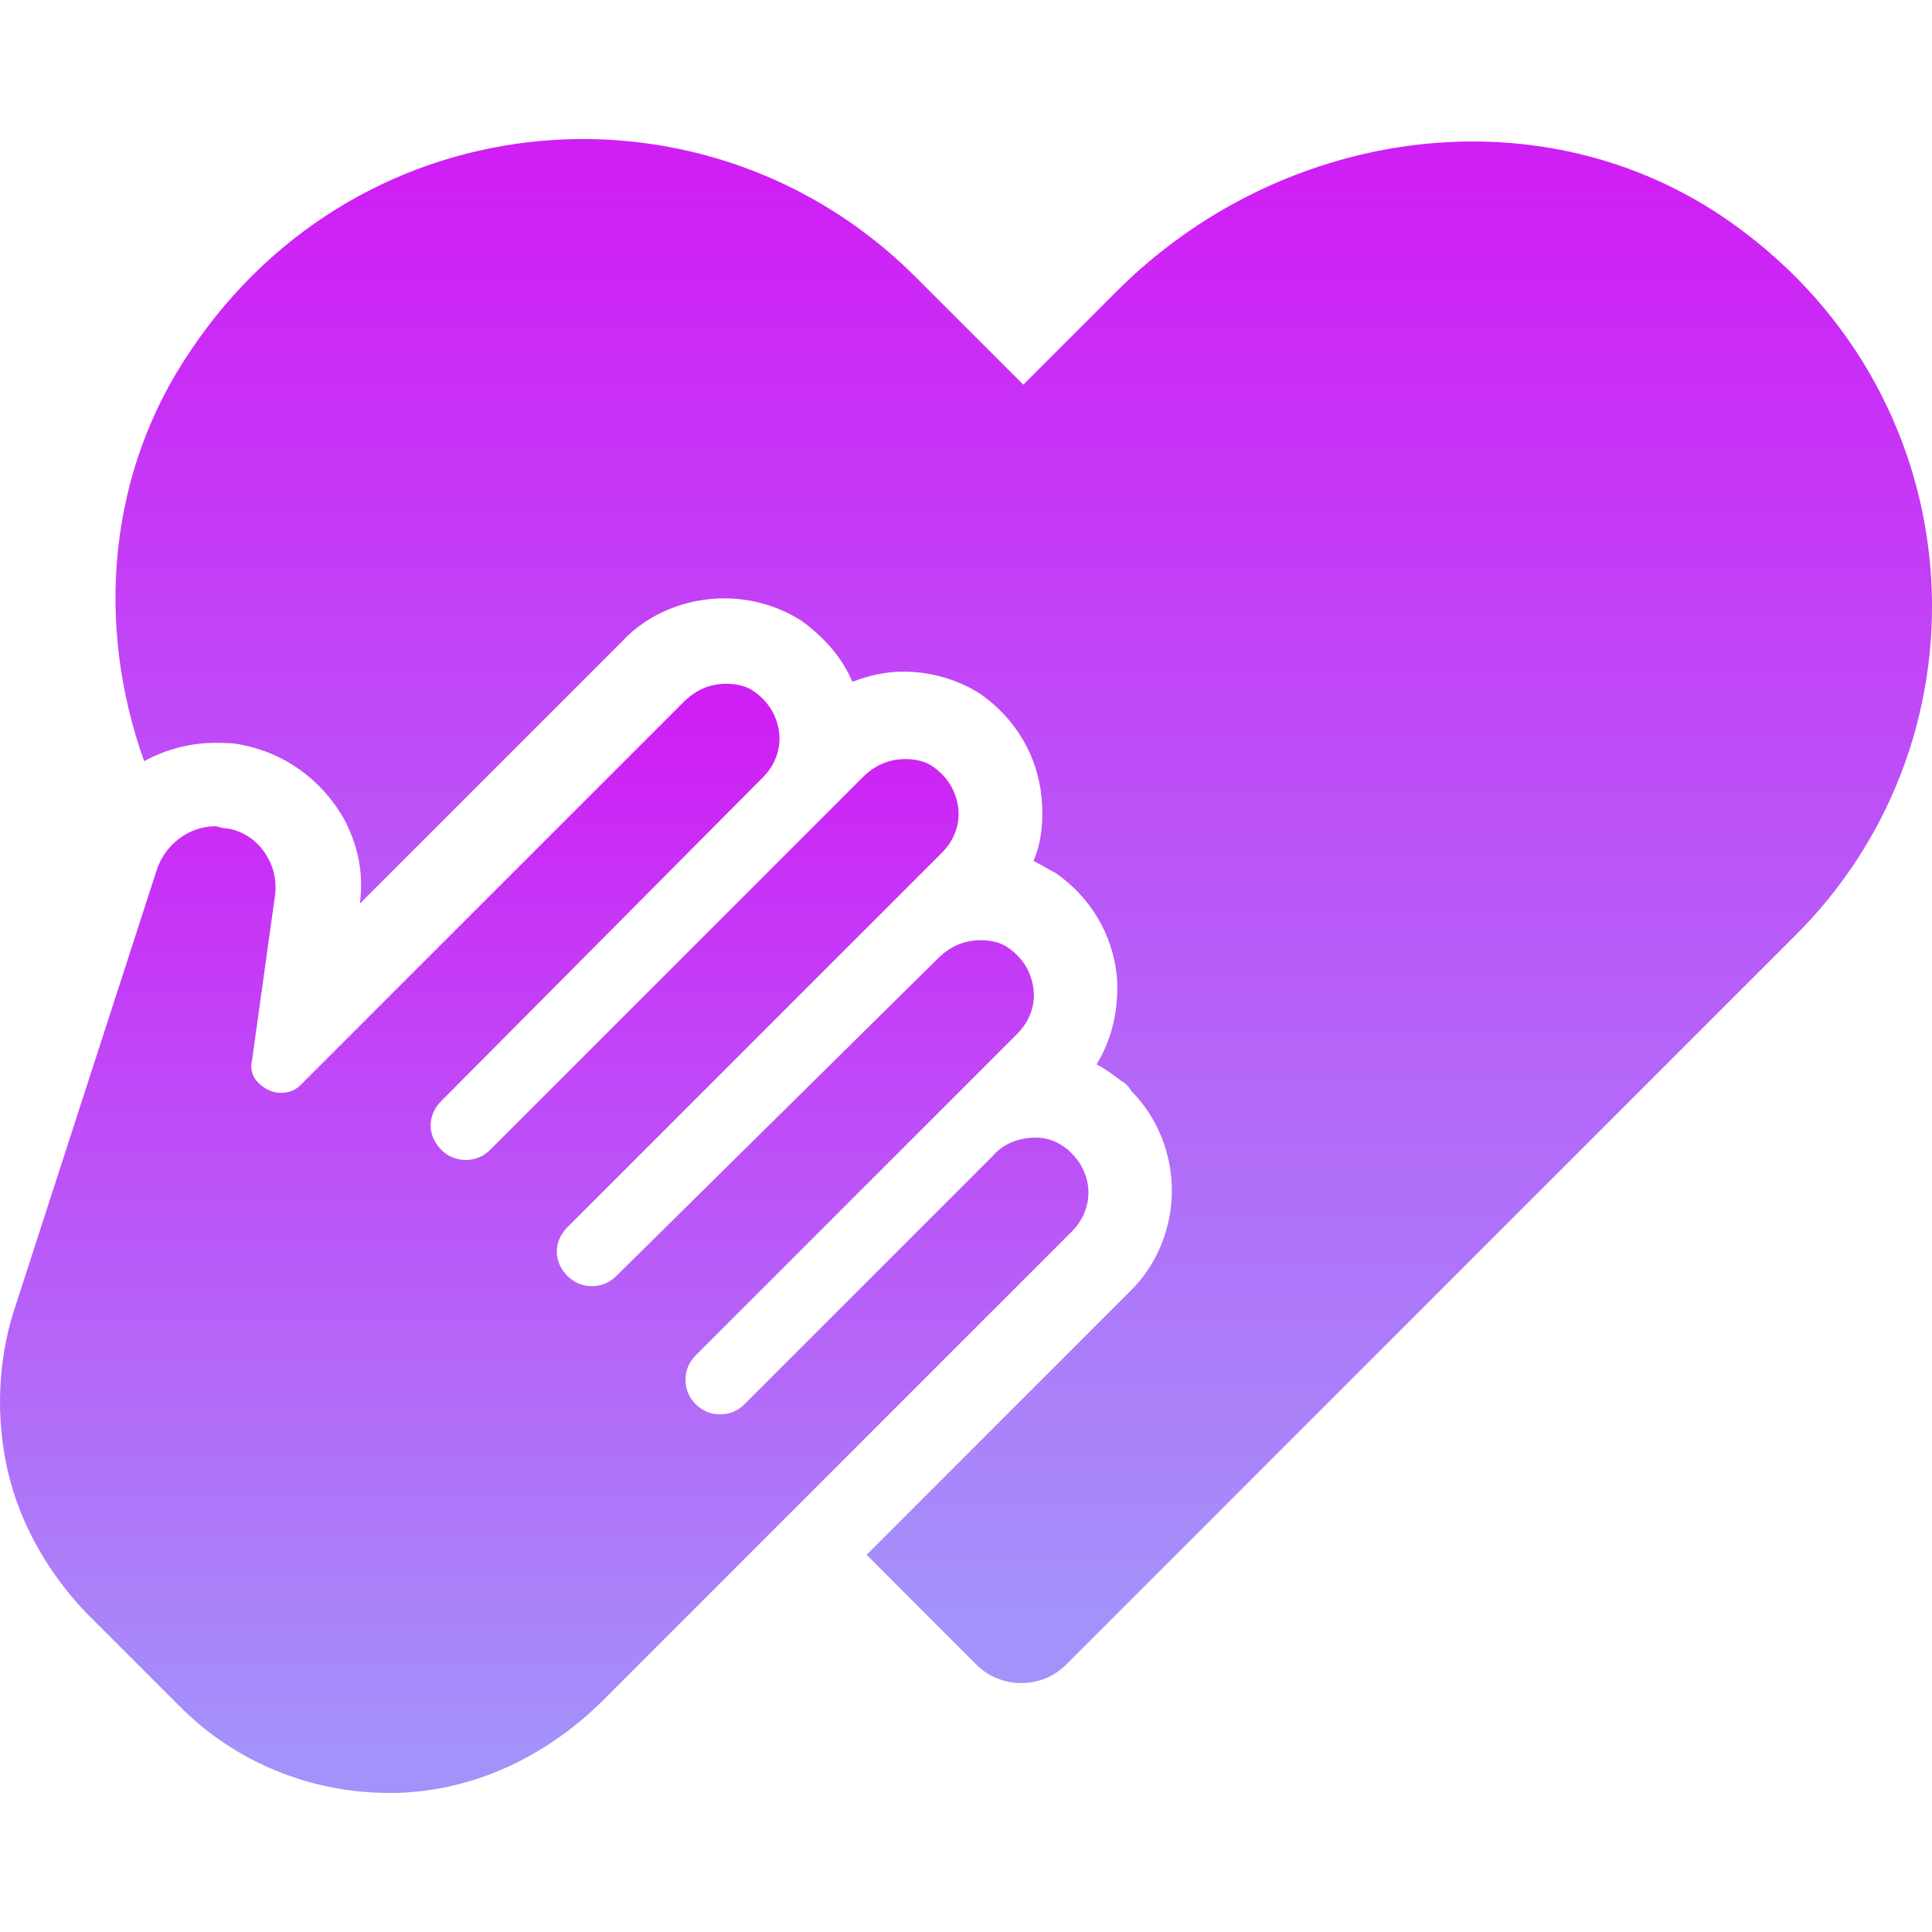
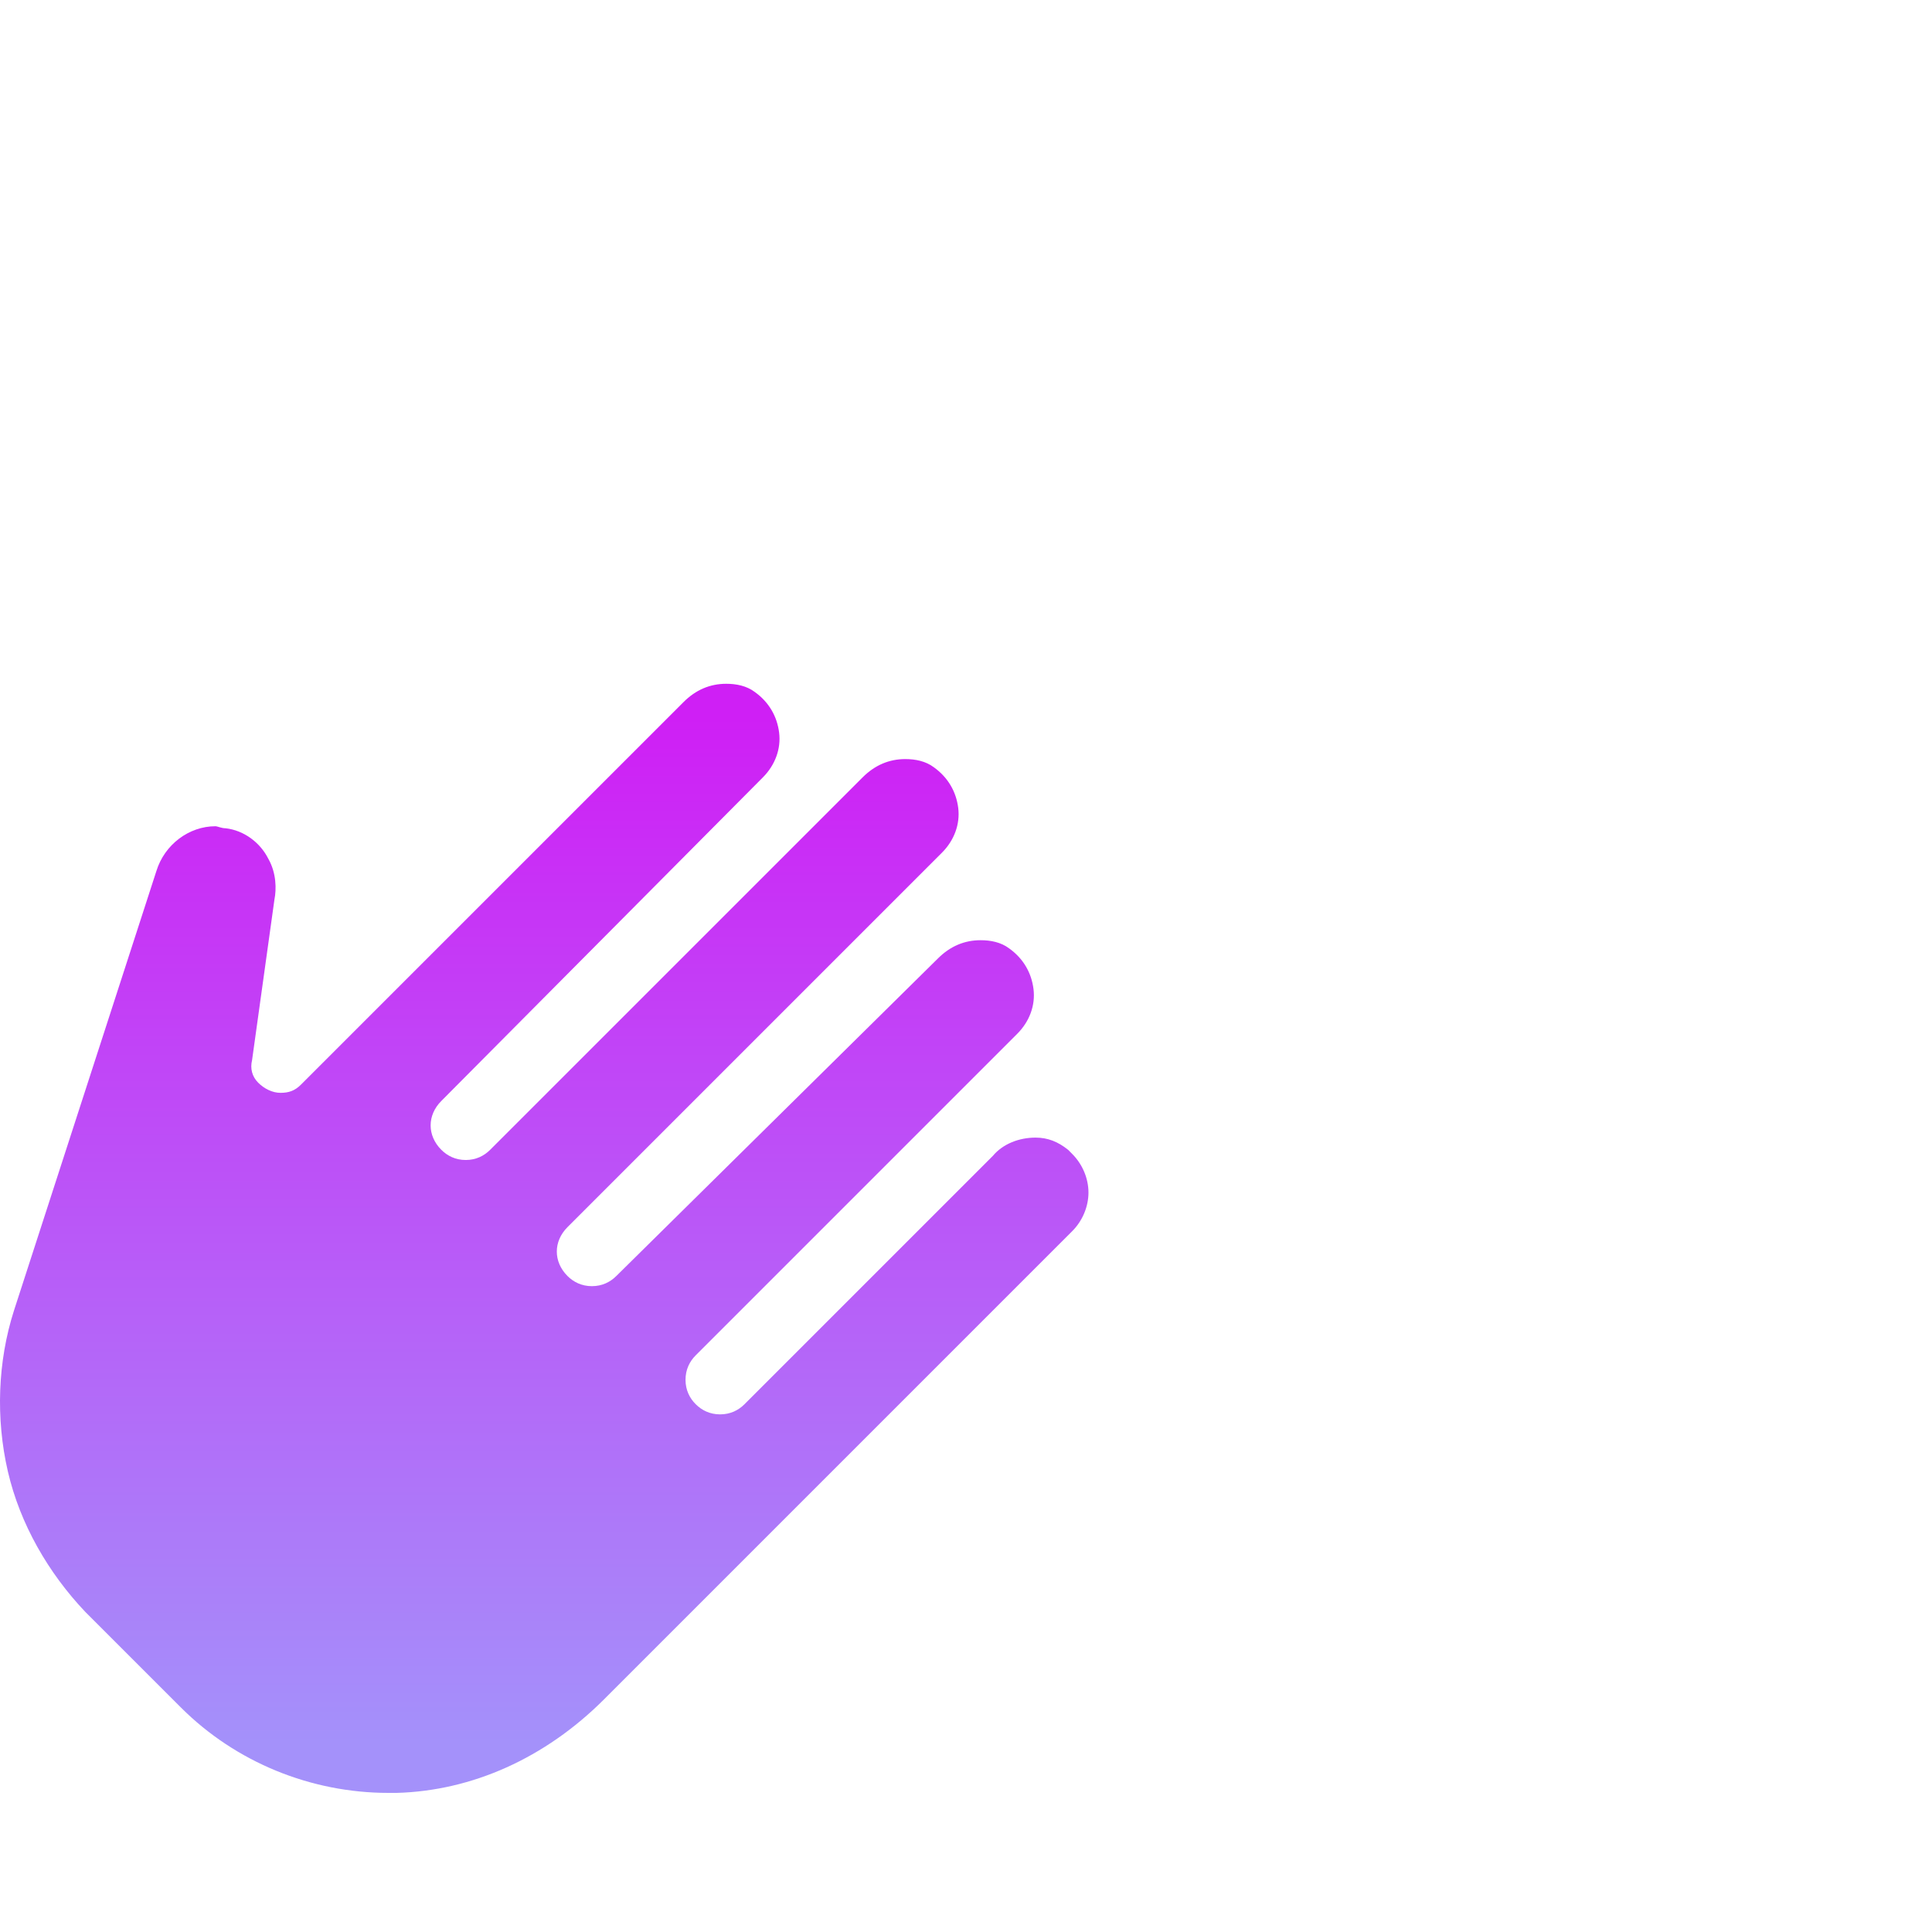
<svg xmlns="http://www.w3.org/2000/svg" width="80" height="80" viewBox="0 0 80 80" fill="none">
-   <path d="M71.276 8.935C63.439 3.711 52.906 5.396 46.248 12.053L42.372 15.929L37.906 11.463C29.395 2.952 14.986 3.963 7.907 14.497C4.452 19.553 3.947 25.873 5.969 31.519C6.896 31.013 7.907 30.76 8.918 30.76C9.255 30.76 9.677 30.76 10.014 30.844C11.783 31.181 13.3 32.277 14.227 33.878C14.817 34.974 15.07 36.153 14.901 37.417L25.772 26.547C26.867 25.367 28.468 24.777 29.985 24.777C31.165 24.777 32.26 25.114 33.187 25.704C34.114 26.378 34.872 27.221 35.294 28.232C35.968 27.979 36.642 27.811 37.4 27.811C38.58 27.811 39.676 28.148 40.602 28.738C42.035 29.749 42.962 31.266 43.13 33.035C43.215 33.962 43.13 34.889 42.794 35.648C43.13 35.816 43.383 35.985 43.72 36.153C45.153 37.164 46.08 38.681 46.248 40.451C46.333 41.715 46.08 42.979 45.406 44.074C45.743 44.243 46.08 44.496 46.417 44.748C46.586 44.833 46.754 45.001 46.838 45.17C47.934 46.265 48.524 47.782 48.524 49.299C48.524 50.816 47.934 52.332 46.838 53.428L35.884 64.382L40.434 68.933C41.445 69.944 43.13 69.944 44.142 68.933L74.225 38.85C82.82 30.423 81.809 16.014 71.276 8.935Z" fill="url(#paint0_linear_16332_5578)" />
  <path d="M45.071 49.381C45.071 48.791 44.818 48.201 44.396 47.78C44.312 47.696 44.312 47.696 44.228 47.611C43.807 47.274 43.385 47.106 42.88 47.106C42.206 47.106 41.531 47.359 41.11 47.864L30.829 58.145C30.577 58.398 30.24 58.566 29.818 58.566C29.397 58.566 29.06 58.398 28.807 58.145C28.554 57.892 28.386 57.555 28.386 57.134C28.386 56.712 28.554 56.375 28.807 56.122L42.121 42.808C42.627 42.303 42.88 41.629 42.795 40.954C42.711 40.28 42.374 39.69 41.784 39.269C41.447 39.016 41.026 38.932 40.604 38.932C39.93 38.932 39.34 39.185 38.835 39.69L25.521 52.836C25.268 53.089 24.931 53.257 24.509 53.257C24.088 53.257 23.751 53.089 23.498 52.836C22.909 52.246 22.909 51.404 23.498 50.814L39.003 35.309C39.509 34.803 39.762 34.129 39.678 33.455C39.593 32.781 39.256 32.191 38.666 31.769C38.329 31.517 37.908 31.432 37.487 31.432C36.812 31.432 36.223 31.685 35.717 32.191L20.296 47.611C20.043 47.864 19.706 48.033 19.285 48.033C18.864 48.033 18.527 47.864 18.274 47.611C17.684 47.022 17.684 46.179 18.274 45.589L31.588 32.191C32.093 31.685 32.346 31.011 32.262 30.337C32.178 29.663 31.841 29.073 31.251 28.651C30.914 28.399 30.492 28.314 30.071 28.314C29.397 28.314 28.807 28.567 28.302 29.073L12.459 44.915C12.207 45.168 11.954 45.252 11.617 45.252C11.28 45.252 10.943 45.084 10.69 44.831C10.437 44.578 10.353 44.241 10.437 43.904L11.364 37.247C11.448 36.825 11.448 36.151 11.111 35.561C10.774 34.887 10.1 34.382 9.342 34.297C9.173 34.297 9.004 34.213 8.92 34.213C7.825 34.213 6.814 34.971 6.476 36.067L0.578 54.269C-0.096 56.375 -0.181 58.735 0.325 60.926C0.831 63.117 2.01 65.139 3.527 66.74L7.488 70.701C9.763 72.976 12.881 74.24 16.083 74.24C16.167 74.24 16.336 74.24 16.42 74.24C19.538 74.156 22.571 72.807 25.015 70.364L44.396 50.982C44.818 50.561 45.071 49.971 45.071 49.381Z" fill="url(#paint1_linear_16332_5578)" />
  <defs>
    <linearGradient id="paint0_linear_16332_5578" x1="42.391" y1="69.691" x2="42.391" y2="5.758" gradientUnits="userSpaceOnUse">
      <stop offset="0.045" stop-color="#A491FA" />
      <stop offset="0.97" stop-color="#CF1FF5" />
    </linearGradient>
    <linearGradient id="paint1_linear_16332_5578" x1="22.535" y1="74.24" x2="22.535" y2="28.314" gradientUnits="userSpaceOnUse">
      <stop offset="0.045" stop-color="#A491FA" />
      <stop offset="0.97" stop-color="#CF1FF5" />
    </linearGradient>
  </defs>
</svg>